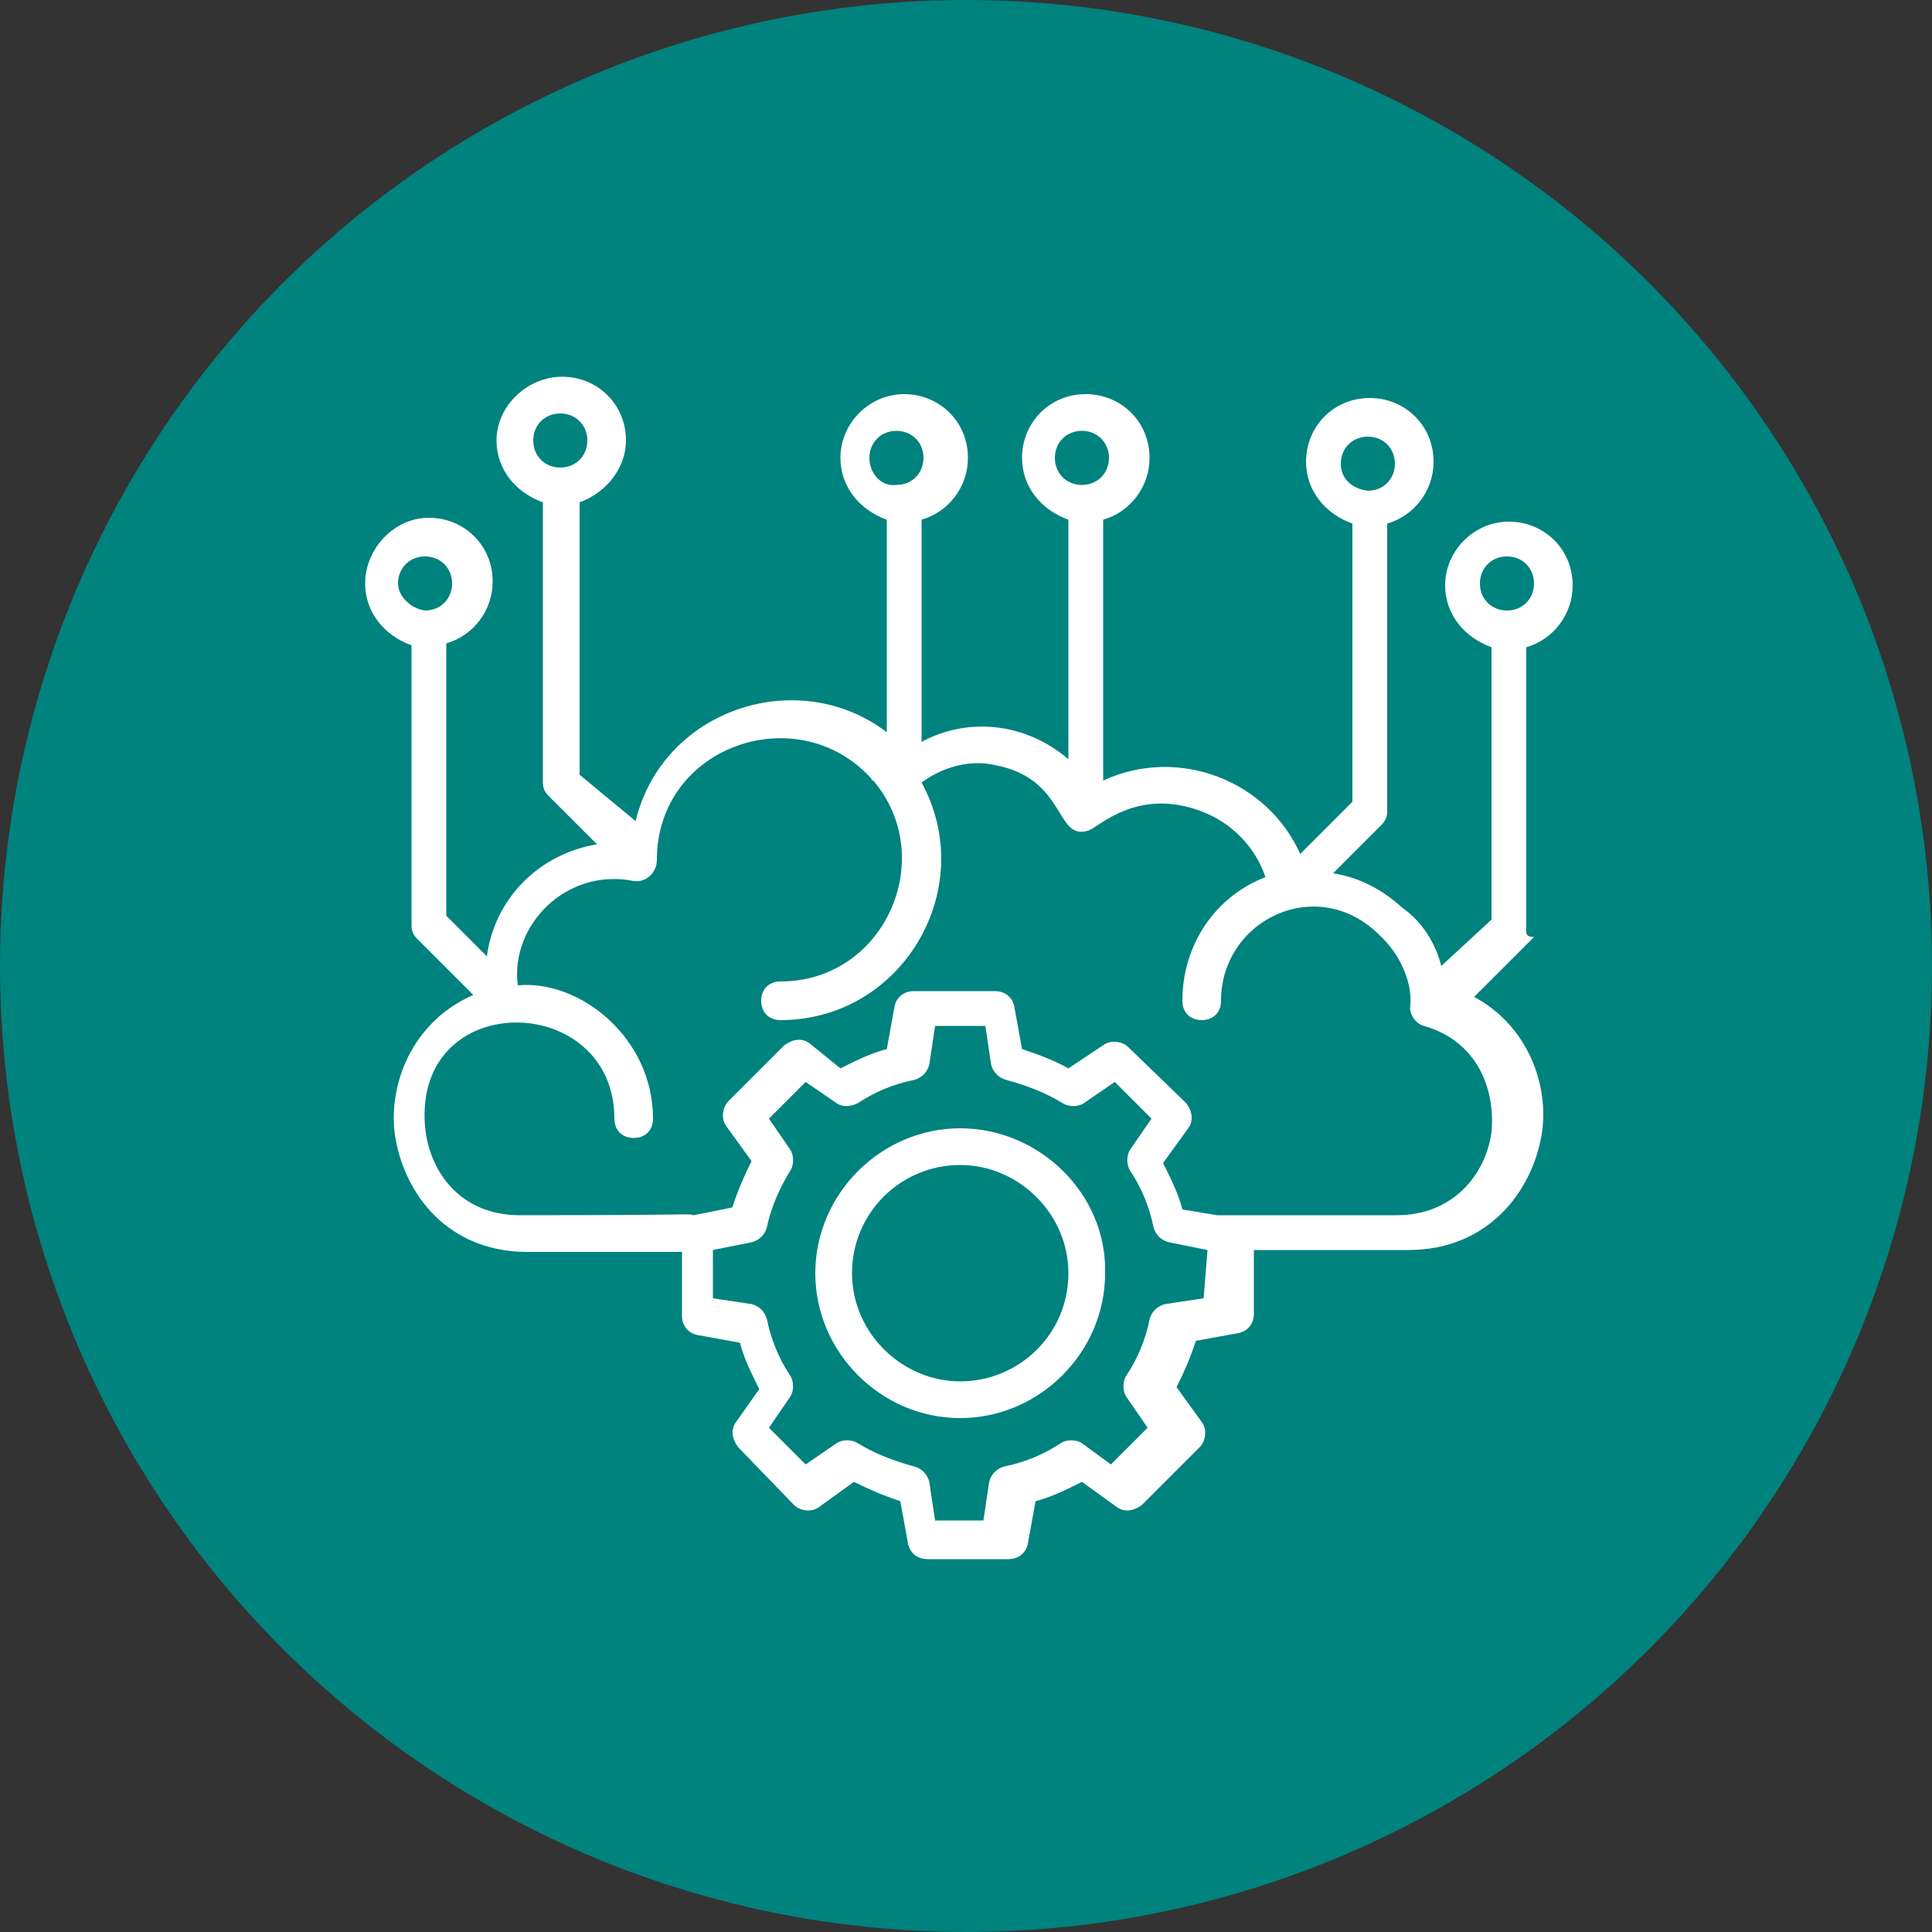
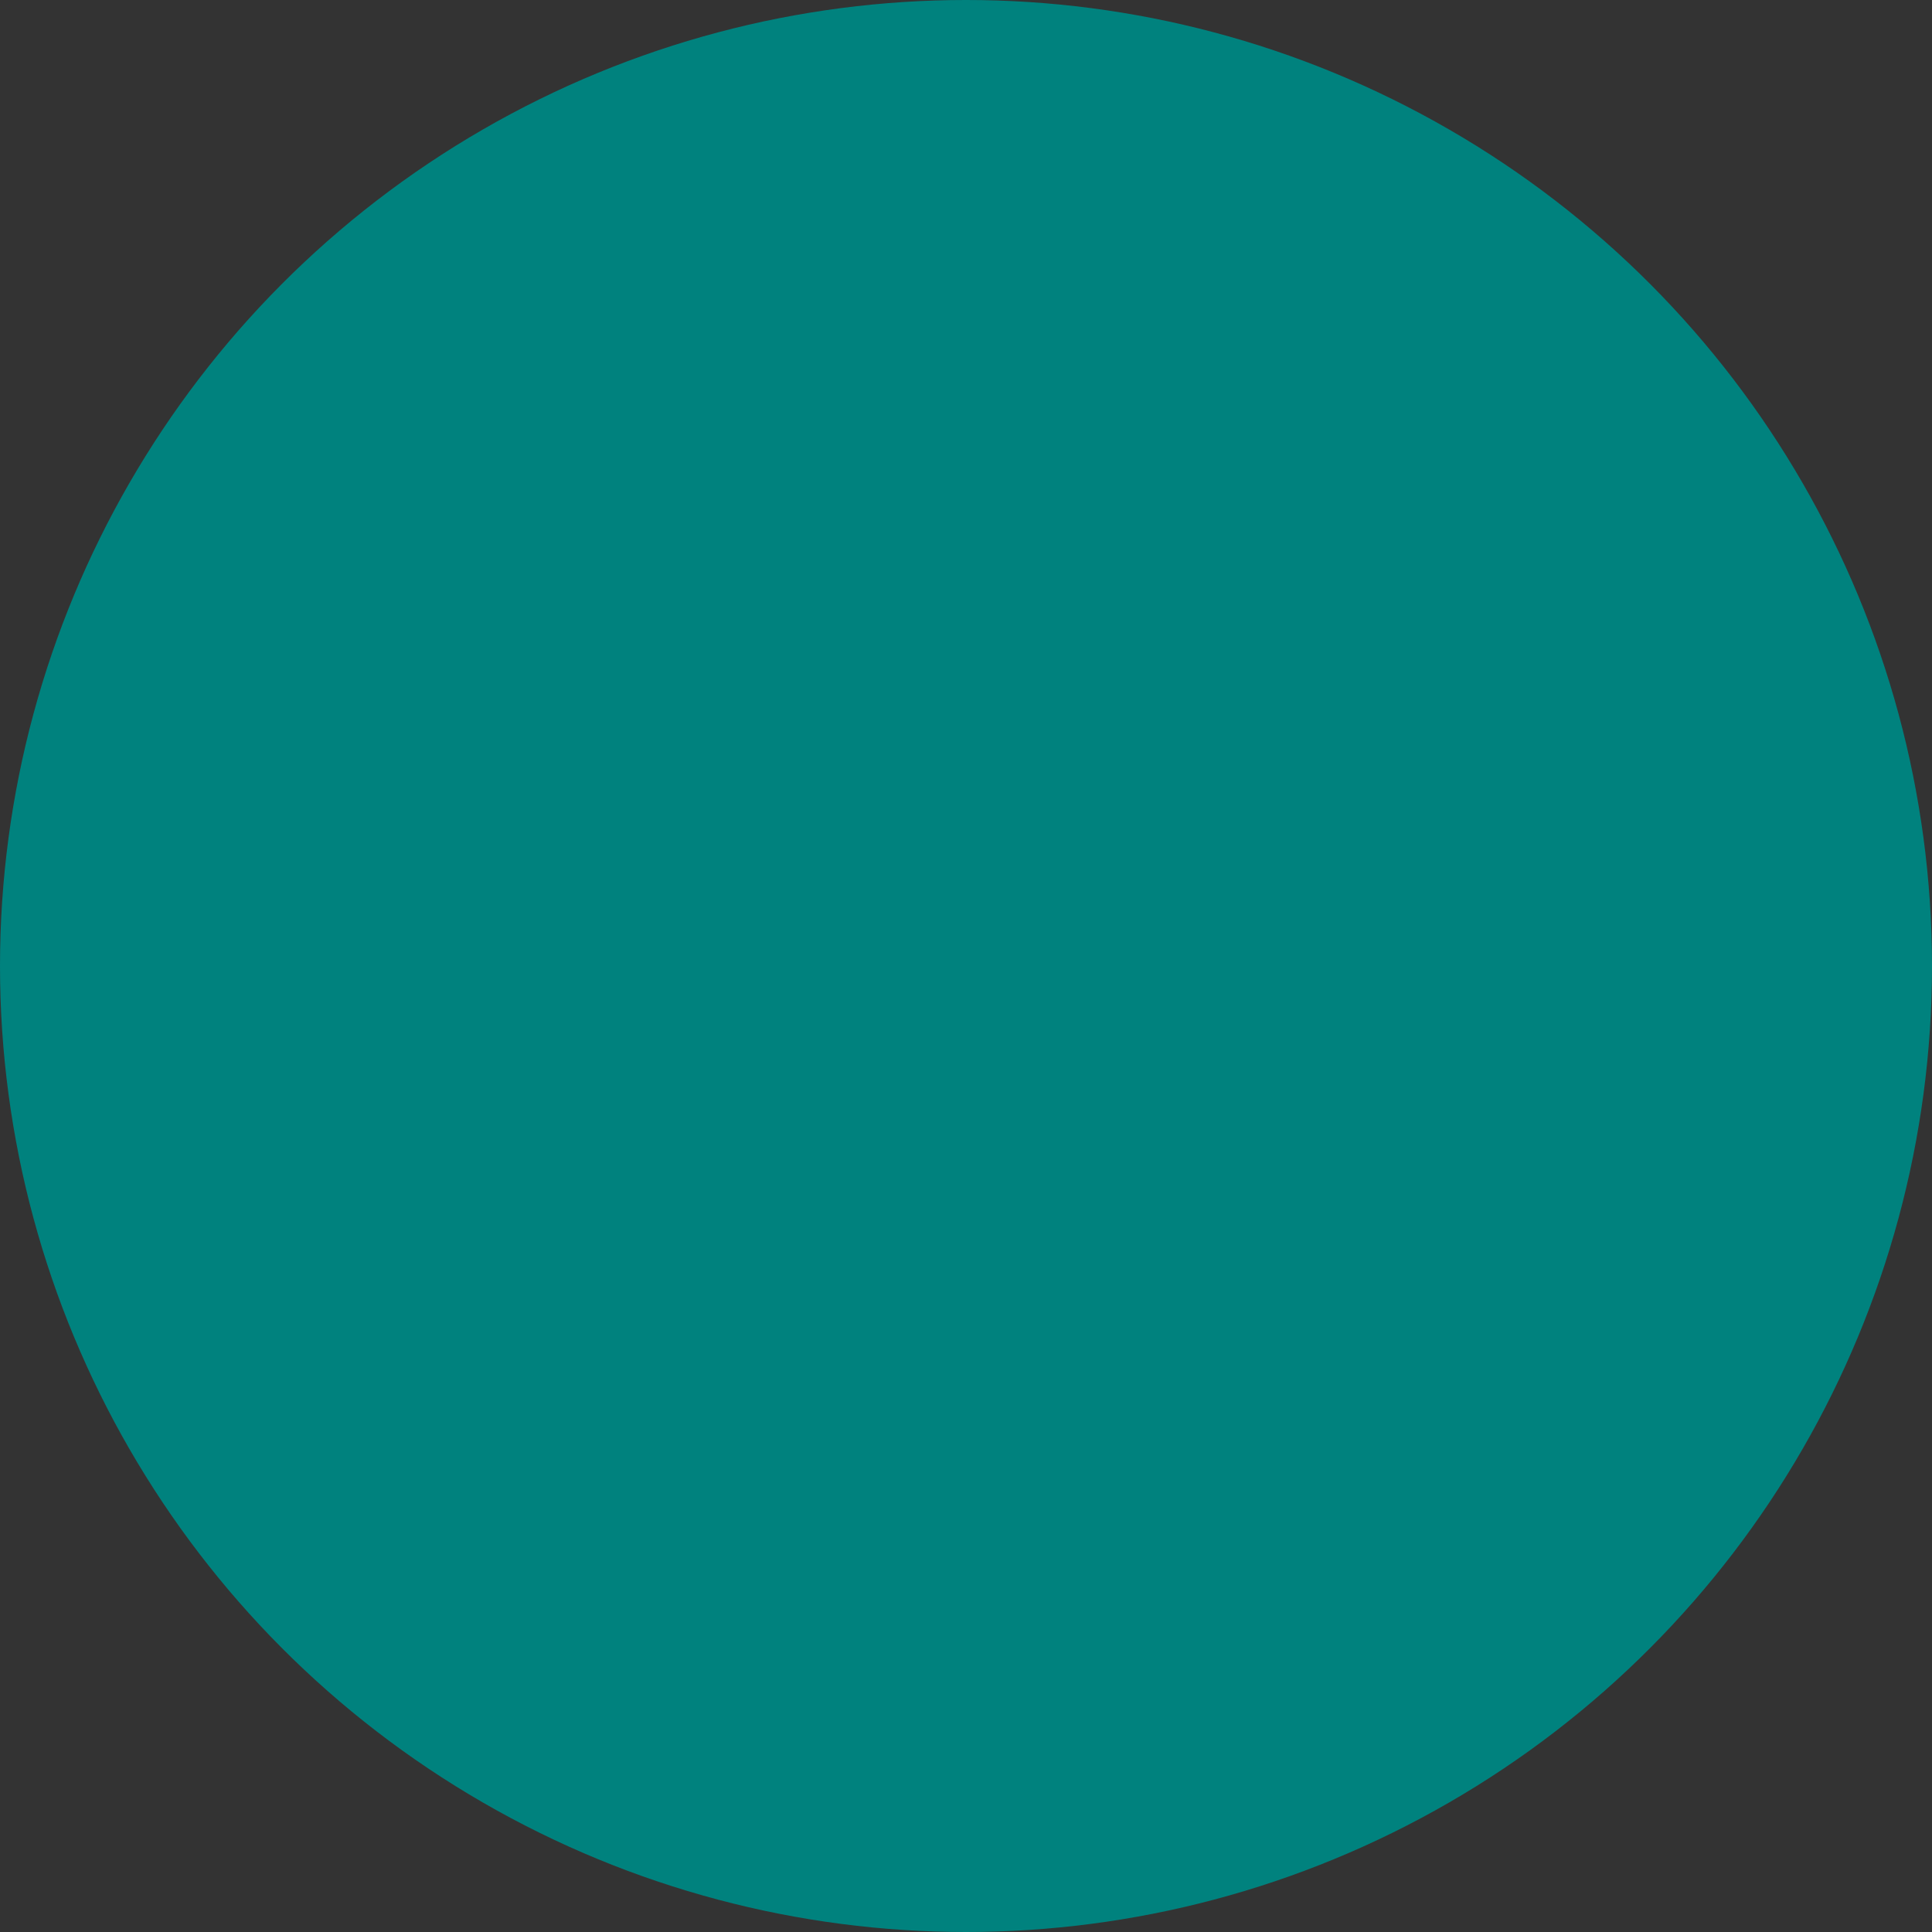
<svg xmlns="http://www.w3.org/2000/svg" version="1.1" id="Layer_1" x="0px" y="0px" viewBox="0 0 100 100" style="enable-background:new 0 0 100 100;" xml:space="preserve">
  <rect x="0" y="0" width="100" height="100" fill="#333333" stroke="none" />
  <style type="text/css">
	.st0{fill:#00827E;}
	.st1{fill:#FFFFFF;}
</style>
  <circle class="st0" cx="50" cy="50" r="50" />
  <g>
    <g>
-       <path class="st1" d="M79,48V33.5c1.4-0.4,2.4-1.7,2.4-3.2c0-1.9-1.5-3.3-3.3-3.3s-3.3,1.5-3.3,3.3c0,1.5,1,2.7,2.4,3.2v14.1    L74.6,50c-0.3-1.2-1-2.3-2-3c-1.1-1-2.3-1.6-3.6-1.8l2.5-2.5c0.2-0.2,0.3-0.4,0.3-0.7V27.1c1.4-0.4,2.4-1.7,2.4-3.2    c0-1.9-1.5-3.3-3.3-3.3c-1.9,0-3.3,1.5-3.3,3.3c0,1.5,1,2.7,2.4,3.2v14.4l-2.7,2.7c-1.7-3.8-6.3-5.6-10.2-3.8V26.9    c1.4-0.4,2.4-1.7,2.4-3.2c0-1.9-1.5-3.3-3.3-3.3c-1.9,0-3.3,1.5-3.3,3.3c0,1.5,1,2.7,2.4,3.2v12.4c-2.2-1.9-5.2-2.2-7.6-0.9V26.9    c1.4-0.4,2.4-1.7,2.4-3.2c0-1.9-1.5-3.3-3.3-3.3s-3.3,1.5-3.3,3.3c0,1.5,1,2.7,2.4,3.2v11c-4.6-3.5-11.6-1.2-13,4.6L30,40.1V26    c1.4-0.5,2.4-1.8,2.4-3.2c0-1.9-1.5-3.3-3.3-3.3s-3.4,1.5-3.4,3.3c0,1.5,1,2.7,2.4,3.2v14.5c0,0.3,0.1,0.5,0.3,0.7l2.5,2.5    c-3,0.5-5.3,2.8-5.7,5.8l-2.1-2.1V33.3c1.4-0.4,2.4-1.7,2.4-3.2c0-1.9-1.5-3.3-3.3-3.3s-3.3,1.6-3.3,3.4c0,1.5,1,2.7,2.4,3.2v14.5    c0,0.3,0.1,0.5,0.3,0.7l2.9,2.9c-3,1.3-4.3,4.3-4.1,6.9c0.3,3,2.5,6.4,6.9,6.4h8v3.3c0,0.5,0.3,0.9,0.8,1l2.2,0.4    c0.2,0.8,0.6,1.6,1,2.4l-1.2,1.7c-0.3,0.4-0.2,0.9,0.1,1.3l2.9,3c0.3,0.3,0.9,0.4,1.3,0.1l1.8-1.3c0.8,0.4,1.5,0.7,2.4,1l0.4,2.2    c0.1,0.5,0.5,0.8,1,0.8h4.2c0.5,0,0.9-0.3,1-0.8l0.4-2.2c0.8-0.2,1.6-0.6,2.4-1l1.8,1.3c0.4,0.3,0.9,0.2,1.3-0.1l3-3    c0.3-0.3,0.4-0.9,0.1-1.3l-1.3-1.8c0.4-0.8,0.7-1.5,1-2.4l2.2-0.4c0.5-0.1,0.8-0.5,0.8-1v-3.3h8c4.1,0,6.4-3,6.9-6    c0.4-2.5-0.7-5.6-3.5-7.1l3.1-3.1C78.9,48.5,79,48.2,79,48z M69.4,24c0-0.8,0.6-1.4,1.4-1.4s1.4,0.6,1.4,1.4    c0,0.8-0.6,1.4-1.4,1.4C70,25.3,69.4,24.8,69.4,24z M27.6,22.8c0-0.8,0.6-1.4,1.4-1.4c0.8,0,1.4,0.6,1.4,1.4    c0,0.8-0.6,1.4-1.4,1.4C28.2,24.2,27.6,23.6,27.6,22.8z M20.6,30.2c0-0.8,0.6-1.4,1.4-1.4c0.8,0,1.4,0.6,1.4,1.4    c0,0.8-0.6,1.4-1.4,1.4C21.2,31.5,20.6,30.8,20.6,30.2z M54.6,23.7c0-0.8,0.6-1.4,1.4-1.4c0.8,0,1.4,0.6,1.4,1.4    c0,0.8-0.6,1.4-1.4,1.4S54.6,24.5,54.6,23.7z M45,23.7c0-0.8,0.6-1.4,1.4-1.4s1.4,0.6,1.4,1.4c0,0.8-0.6,1.4-1.4,1.4    C45.6,25.2,45,24.5,45,23.7z M62.3,67.2l-2,0.3c-0.4,0.1-0.7,0.4-0.8,0.8c-0.2,1-0.6,2-1.2,2.9c-0.2,0.3-0.2,0.8,0,1.1l1.1,1.6    l-1.9,1.9L56,74.7c-0.3-0.2-0.8-0.2-1.1,0c-0.9,0.6-1.9,1-2.9,1.2c-0.4,0.1-0.7,0.4-0.8,0.8l-0.3,2h-2.5l-0.3-2    c-0.1-0.4-0.4-0.7-0.8-0.8c-1.1-0.3-2.1-0.7-2.9-1.2c-0.3-0.2-0.8-0.2-1.1,0l-1.6,1.1l-1.9-1.9l1.1-1.6c0.2-0.3,0.2-0.8,0-1.1    c-0.6-0.9-1-1.9-1.2-2.9c-0.1-0.4-0.4-0.7-0.8-0.8l-2-0.3v-2.5l2-0.4c0.4-0.1,0.7-0.4,0.8-0.8c0.2-1,0.7-2.1,1.2-2.9    c0.2-0.3,0.2-0.8,0-1.1l-1.1-1.6l1.9-1.9l1.6,1.1c0.3,0.2,0.7,0.2,1.1,0c0.9-0.6,1.9-1,2.9-1.2c0.4-0.1,0.7-0.4,0.8-0.8l0.3-2H51    l0.3,2c0.1,0.4,0.4,0.7,0.8,0.8c1.1,0.3,2.1,0.7,2.9,1.2c0.3,0.2,0.8,0.2,1.1,0l1.6-1.1l1.9,1.9l-1.1,1.6c-0.2,0.3-0.2,0.8,0,1.1    c0.6,0.9,1,1.9,1.2,2.9c0.1,0.4,0.4,0.7,0.8,0.8l2,0.4L62.3,67.2L62.3,67.2z M77.2,58.6c-0.3,2.2-2,4.3-4.9,4.3H63l-1.8-0.3    c-0.2-0.8-0.6-1.6-1-2.4l1.3-1.8c0.3-0.4,0.2-0.9-0.1-1.3l-3-2.9c-0.3-0.3-0.9-0.4-1.3-0.1l-1.8,1.2c-0.7-0.4-1.5-0.7-2.4-1    l-0.4-2.2c-0.1-0.5-0.5-0.8-1-0.8h-4.2c-0.5,0-0.9,0.3-1,0.8l-0.4,2.2c-0.8,0.2-1.6,0.6-2.4,1l-1.6-1.3c-0.4-0.3-0.9-0.2-1.3,0.1    l-2.9,2.9c-0.3,0.3-0.4,0.9-0.1,1.3l1.3,1.8c-0.4,0.8-0.7,1.5-1,2.4l-2,0.4c-0.4-0.1,0.8,0-9,0c-3.1,0-4.7-2.3-4.9-4.6    c-0.6-7.2,9.8-7,9.8-0.4c0,0.6,0.4,1,1,1c0.6,0,1-0.4,1-1c0-4.2-3.8-7.2-7-6.9c-0.4-3.1,2.5-6.1,6-5.4c0.6,0.1,1.2-0.4,1.2-1.1    c0-5.9,7.3-8.4,11.1-4.2c0,0,0,0.1,0.1,0.1c3.4,4,0.6,10.4-4.8,10.4c-0.6,0-1,0.4-1,1s0.4,1,1,1c6.3,0,10.3-6.8,7.3-12.3    c1.1-0.8,2.5-1.2,3.8-0.9c3.7,0.7,3.1,3.9,4.8,3.4c0.5-0.1,2.5-2.3,5.9-1c1.6,0.6,2.8,1.9,3.3,3.4c-2.6,1-4.3,3.5-4.3,6.4    c0,0.6,0.4,1,1,1s1-0.4,1-1c0-4.2,5-6.6,8.2-3.4c1.1,1,1.7,2.5,1.6,3.6c-0.1,0.5,0.3,1,0.7,1.1C76.5,53.9,77.4,56.4,77.2,58.6z     M76.6,30.2c0-0.8,0.6-1.4,1.4-1.4c0.8,0,1.4,0.6,1.4,1.4s-0.6,1.4-1.4,1.4C77.2,31.6,76.6,31,76.6,30.2z" />
-     </g>
+       </g>
    <g>
-       <path class="st1" d="M49.7,58.4c-4.1,0-7.5,3.4-7.5,7.5c0,4.1,3.4,7.5,7.5,7.5s7.5-3.4,7.5-7.5C57.3,61.8,53.8,58.4,49.7,58.4z     M49.7,71.5c-3,0-5.6-2.5-5.6-5.6s2.5-5.6,5.6-5.6c3,0,5.6,2.5,5.6,5.6C55.3,69.1,52.7,71.5,49.7,71.5z" />
-     </g>
+       </g>
  </g>
</svg>